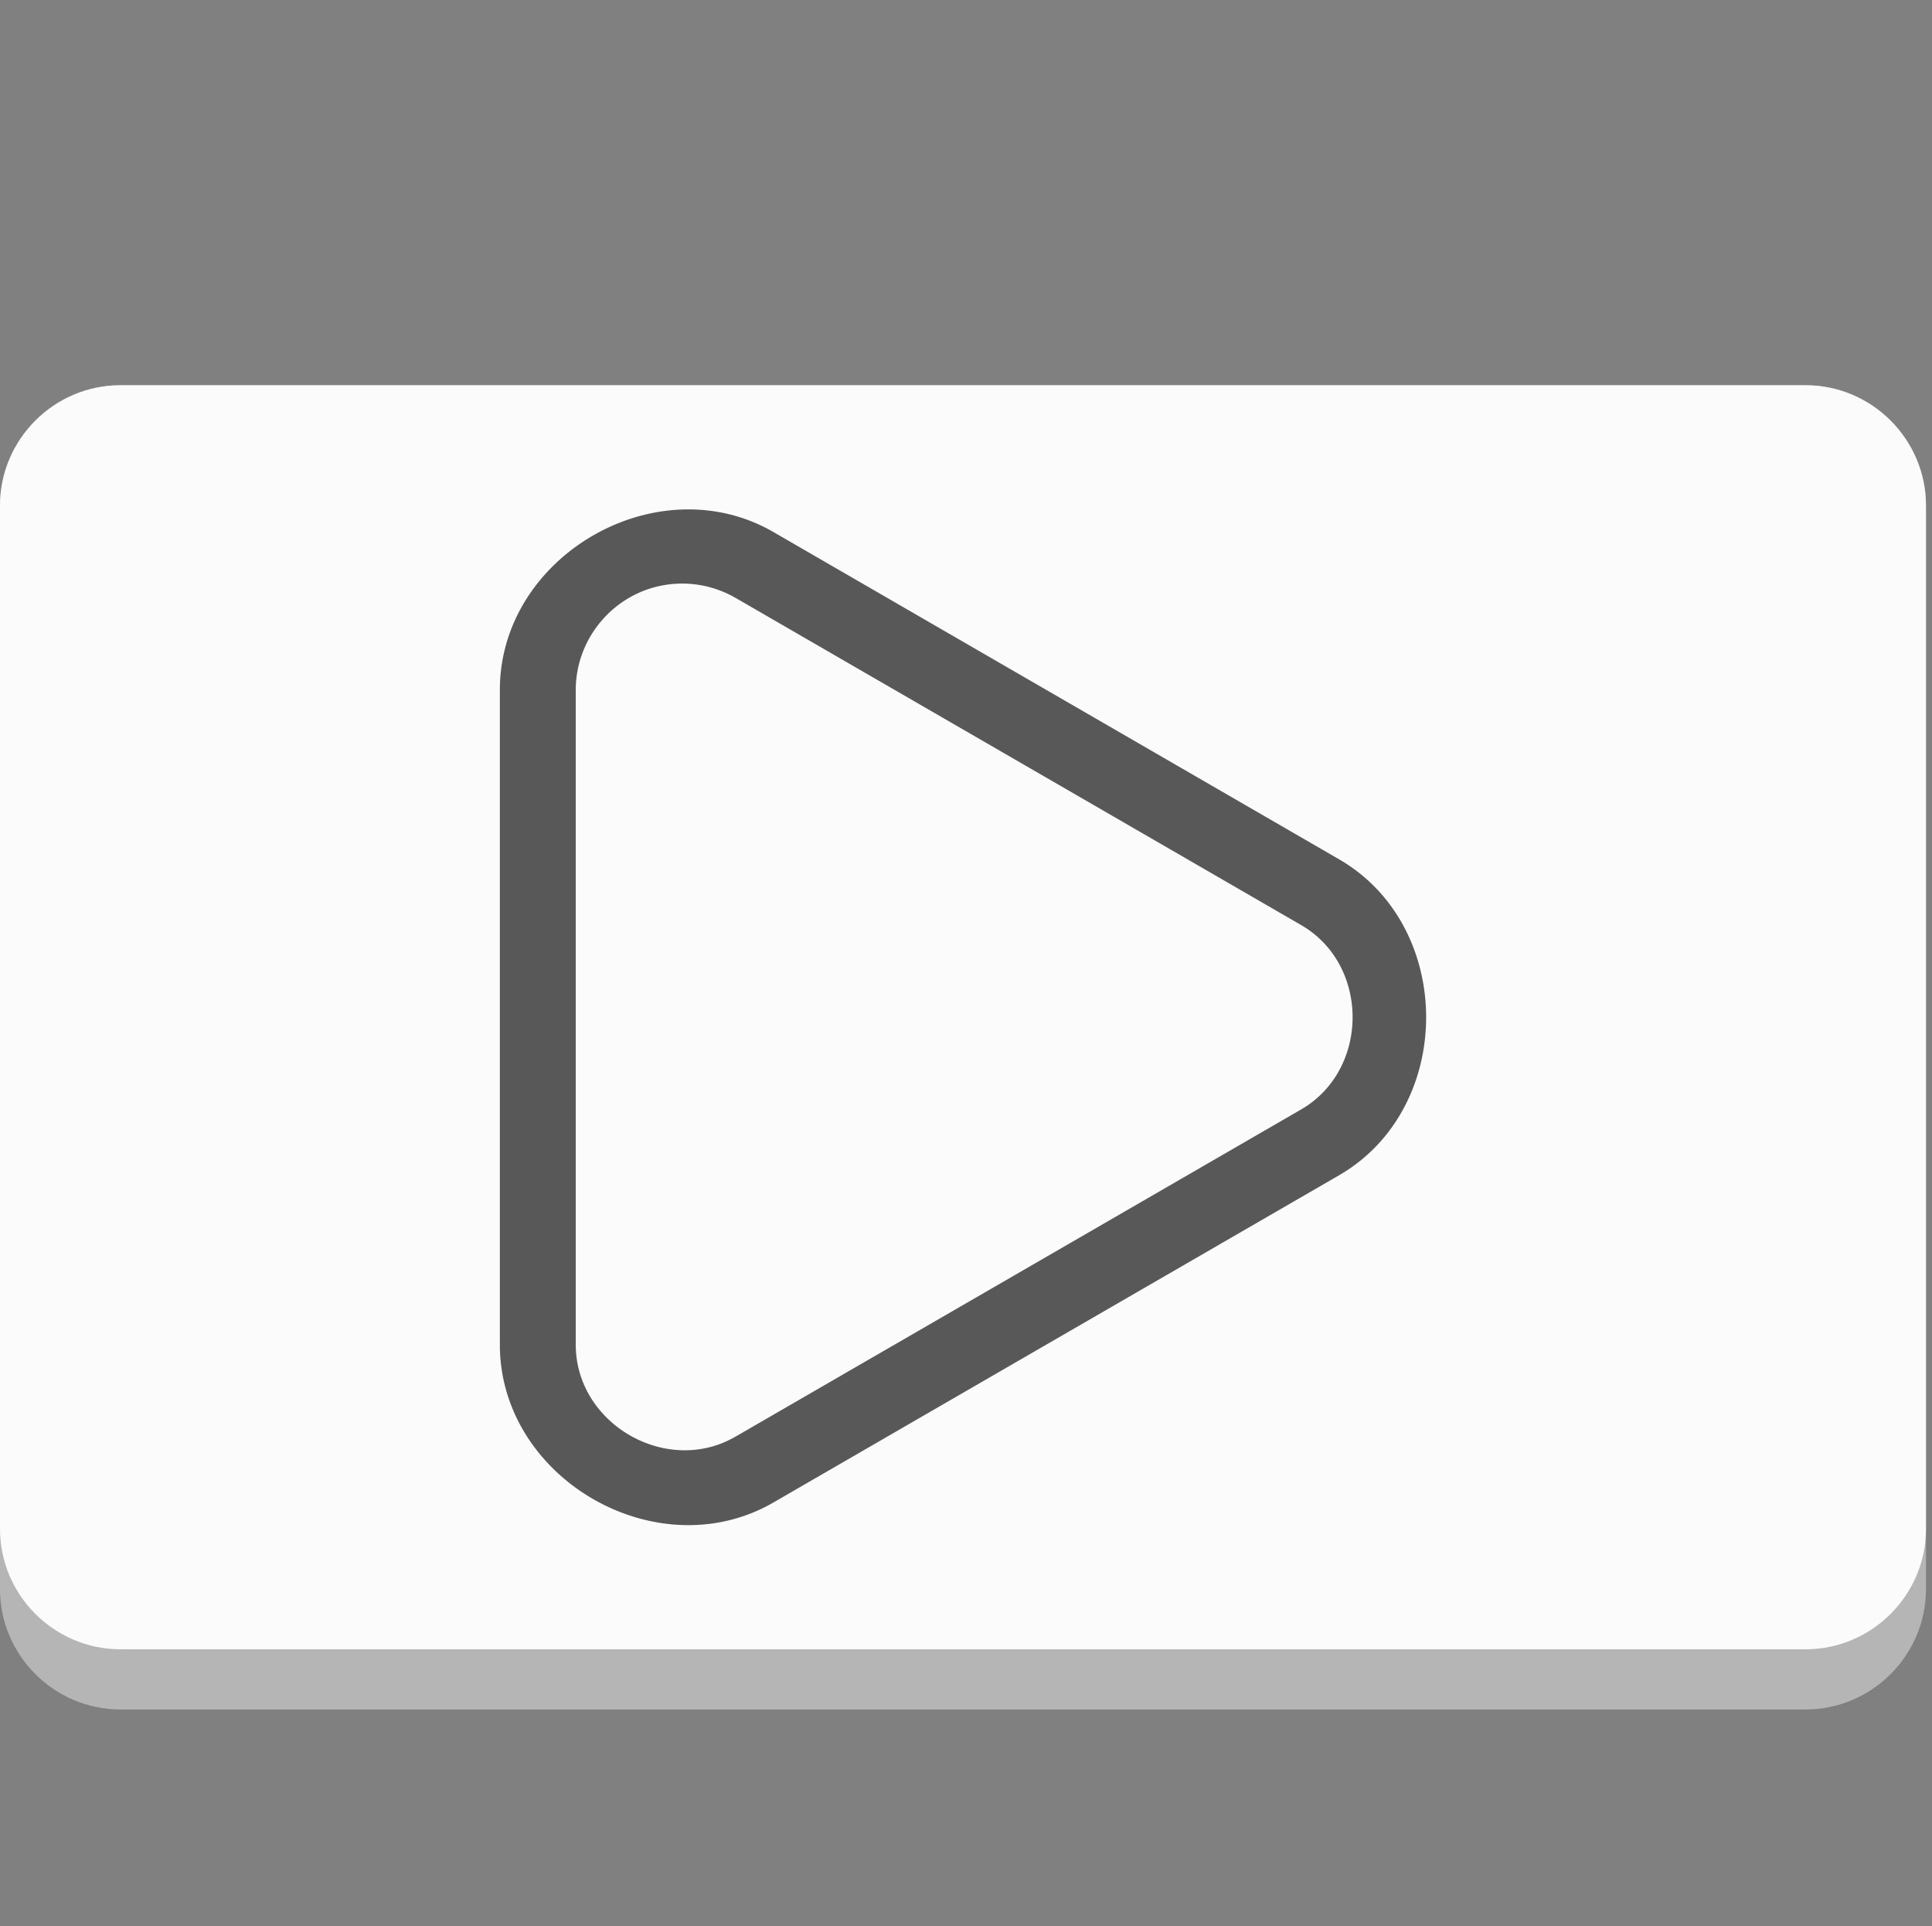
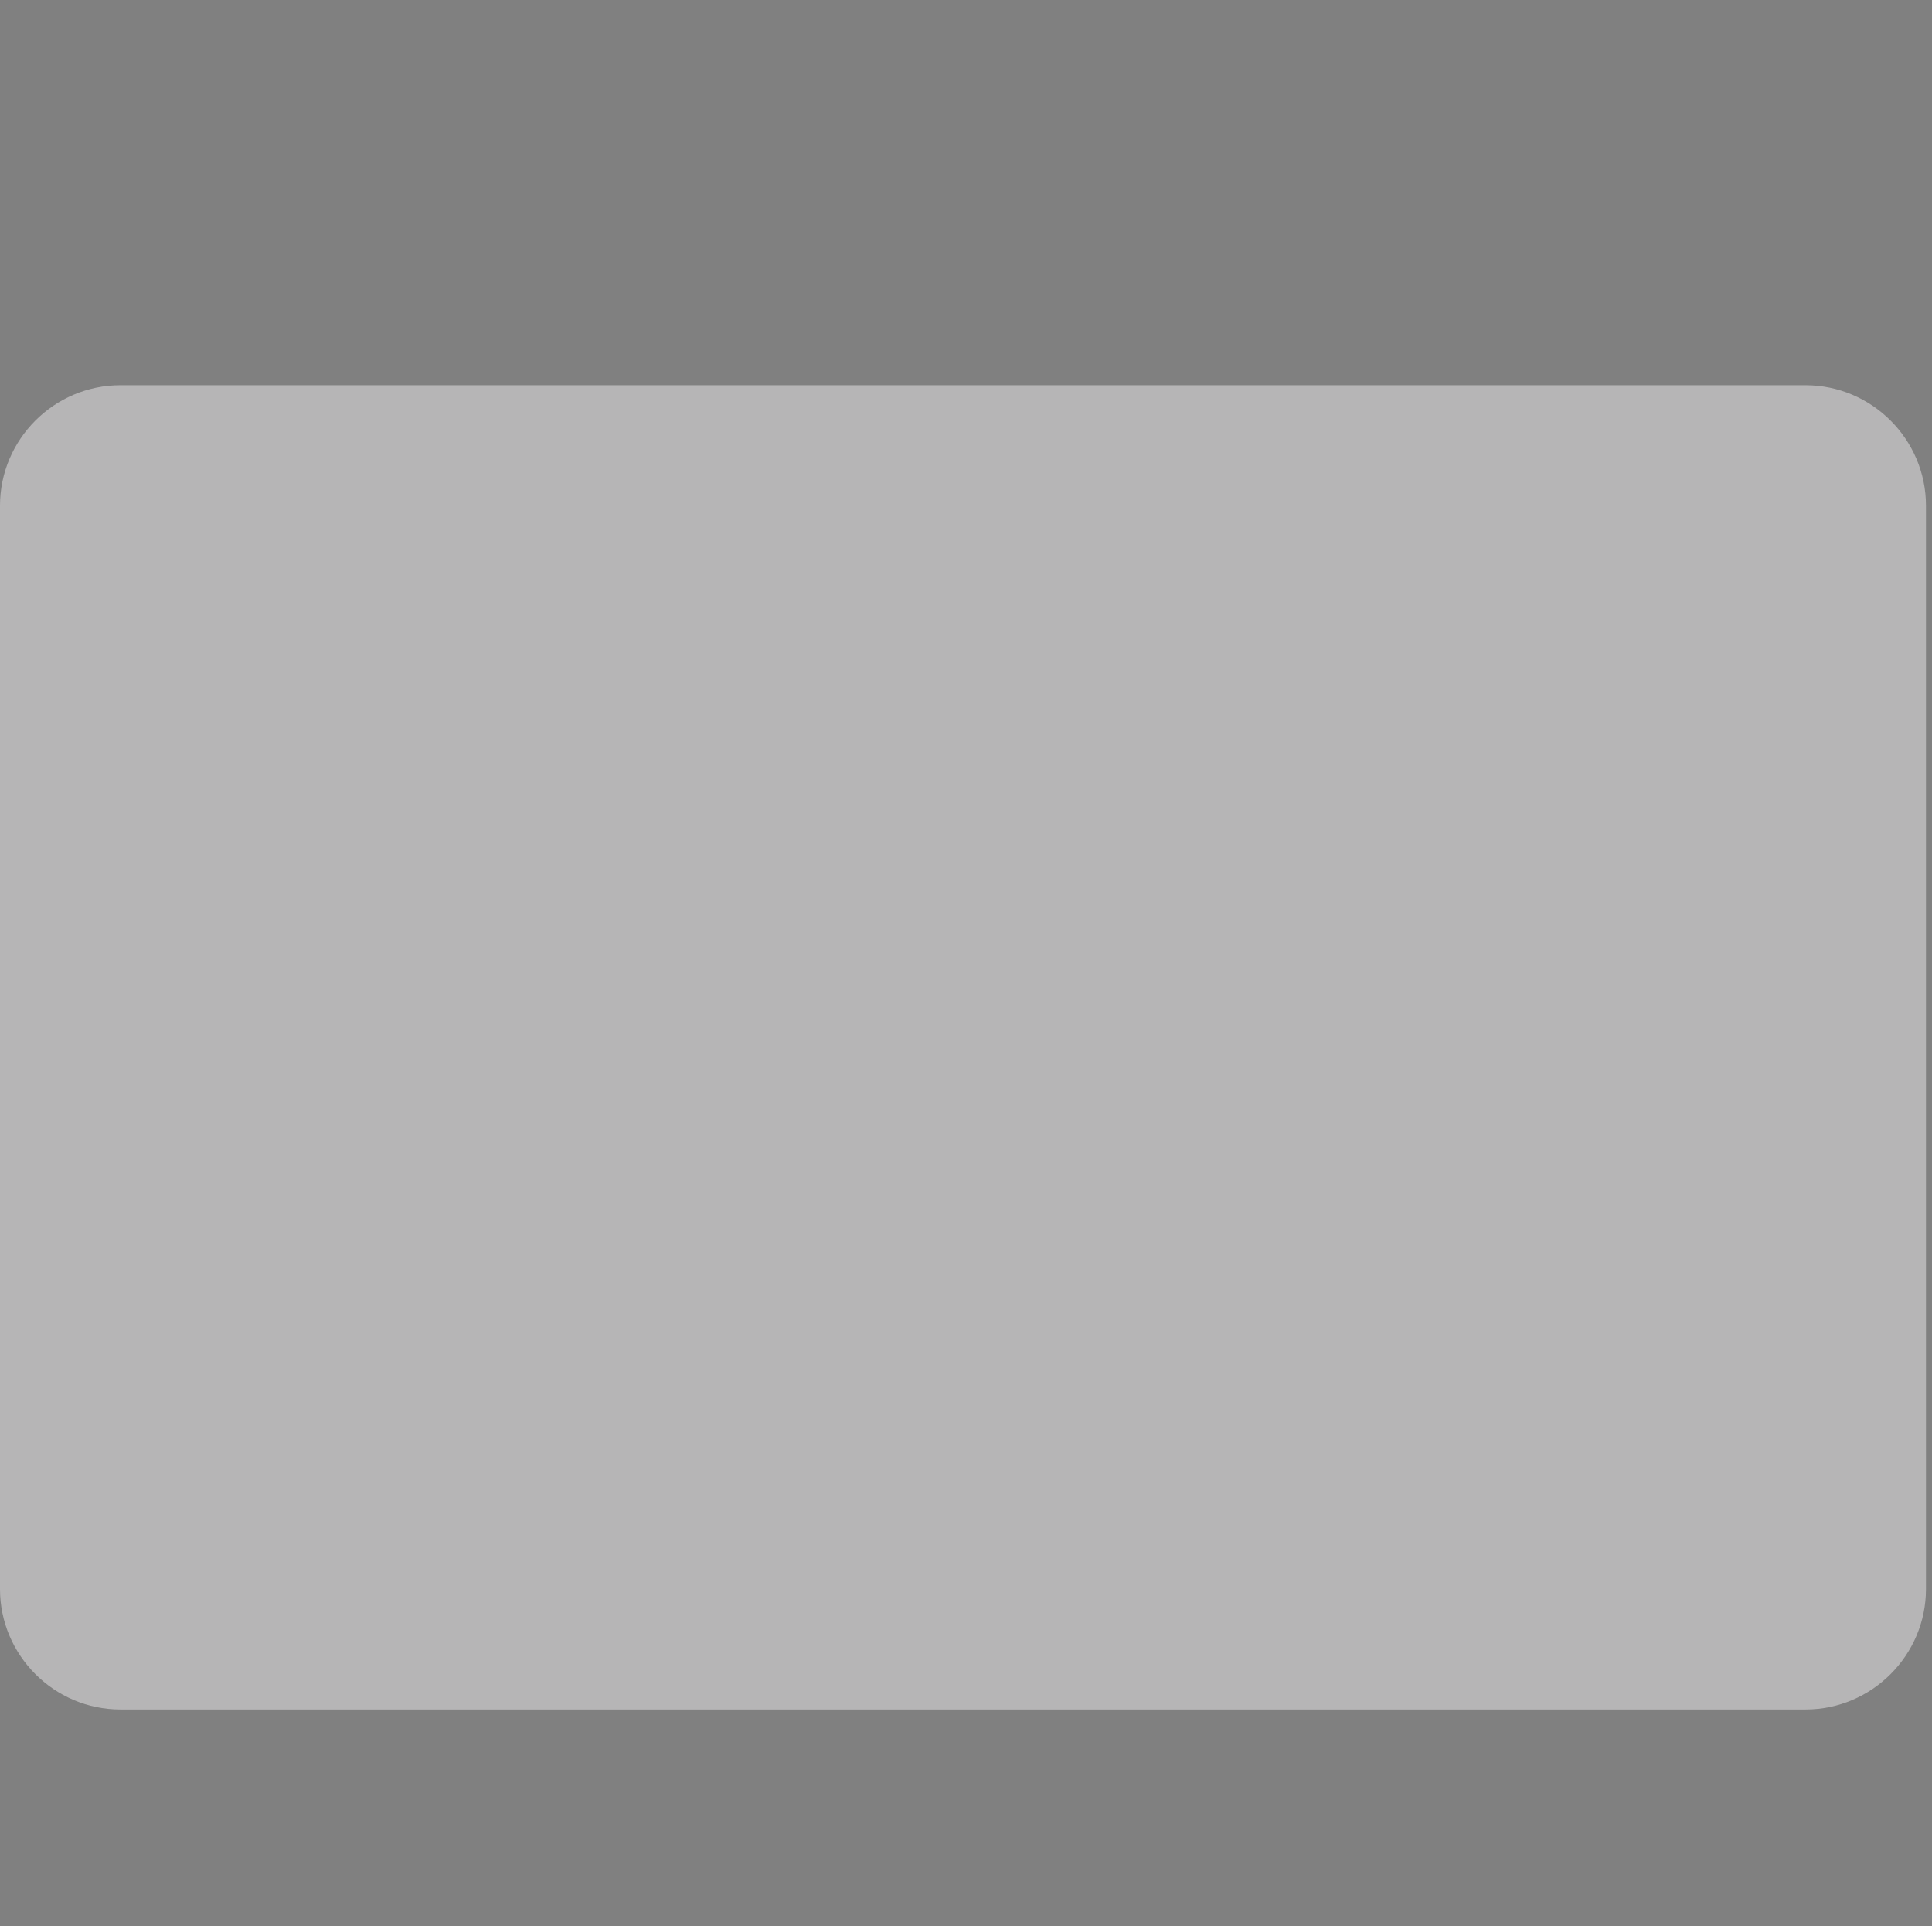
<svg xmlns="http://www.w3.org/2000/svg" version="1.1" id="Calque_1" x="0px" y="0px" viewBox="0 0 32.1 32" enable-background="new 0 0 32 32" xml:space="preserve" width="32.1" height="32">
  <rect x="0" y="0" width="32.1" height="32" fill="#808080" stroke="none" />
  <defs id="defs45" />
-   <rect fill-rule="evenodd" clip-rule="evenodd" fill="none" width="32" height="32" id="rect1776" x="0.1" y="0" />
  <path fill="#b6b5b6" d="M 30,28.4 H 2 c -1.1,0 -2,-0.9 -2,-2 v -18 c 0,-1.1 0.9,-2 2,-2 h 28 c 1.1,0 2,0.9 2,2 v 18 c 0,1.1 -0.9,2 -2,2 z" id="path1778" />
-   <path fill="#fbfbfb" d="M 30,27.4 H 2 c -1.1,0 -2,-0.9 -2,-2 v -17 c 0,-1.1 0.9,-2 2,-2 h 28 c 1.1,0 2,0.9 2,2 v 17 c 0,1.1 -0.9,2 -2,2 z" id="path1780" />
-   <path id="path11889" style="color:#000000;fill:#585858;fill-opacity:1;stroke-width:1;stroke-linecap:round;stroke-linejoin:round;paint-order:markers stroke fill" d="m 11.52,8.464 c -0.065,-0.002 -0.13,-0.001 -0.194,0.001 C 9.776,8.523 8.305,9.79 8.305,11.462 v 10.877 c -6e-7,2.229 2.617,3.738 4.546,2.622 l 9.398,-5.436 c 1.928,-1.116 1.928,-4.133 0,-5.249 L 12.851,8.839 C 12.429,8.595 11.973,8.477 11.52,8.464 Z m -0.185,1.231 c 0.308,1.456e-4 0.613,0.081 0.882,0.236 a 0.899,0.899 0 0 0 0.001,0 l 9.398,5.436 c 1.143,0.659 1.143,2.406 0,3.066 l -9.398,5.436 a 0.899,0.899 0 0 0 -0.001,0 C 11.077,24.528 9.566,23.656 9.566,22.339 V 11.462 c 3.043e-4,-0.852 0.622,-1.593 1.461,-1.74 0.102,-0.018 0.205,-0.027 0.308,-0.027 z" />
</svg>